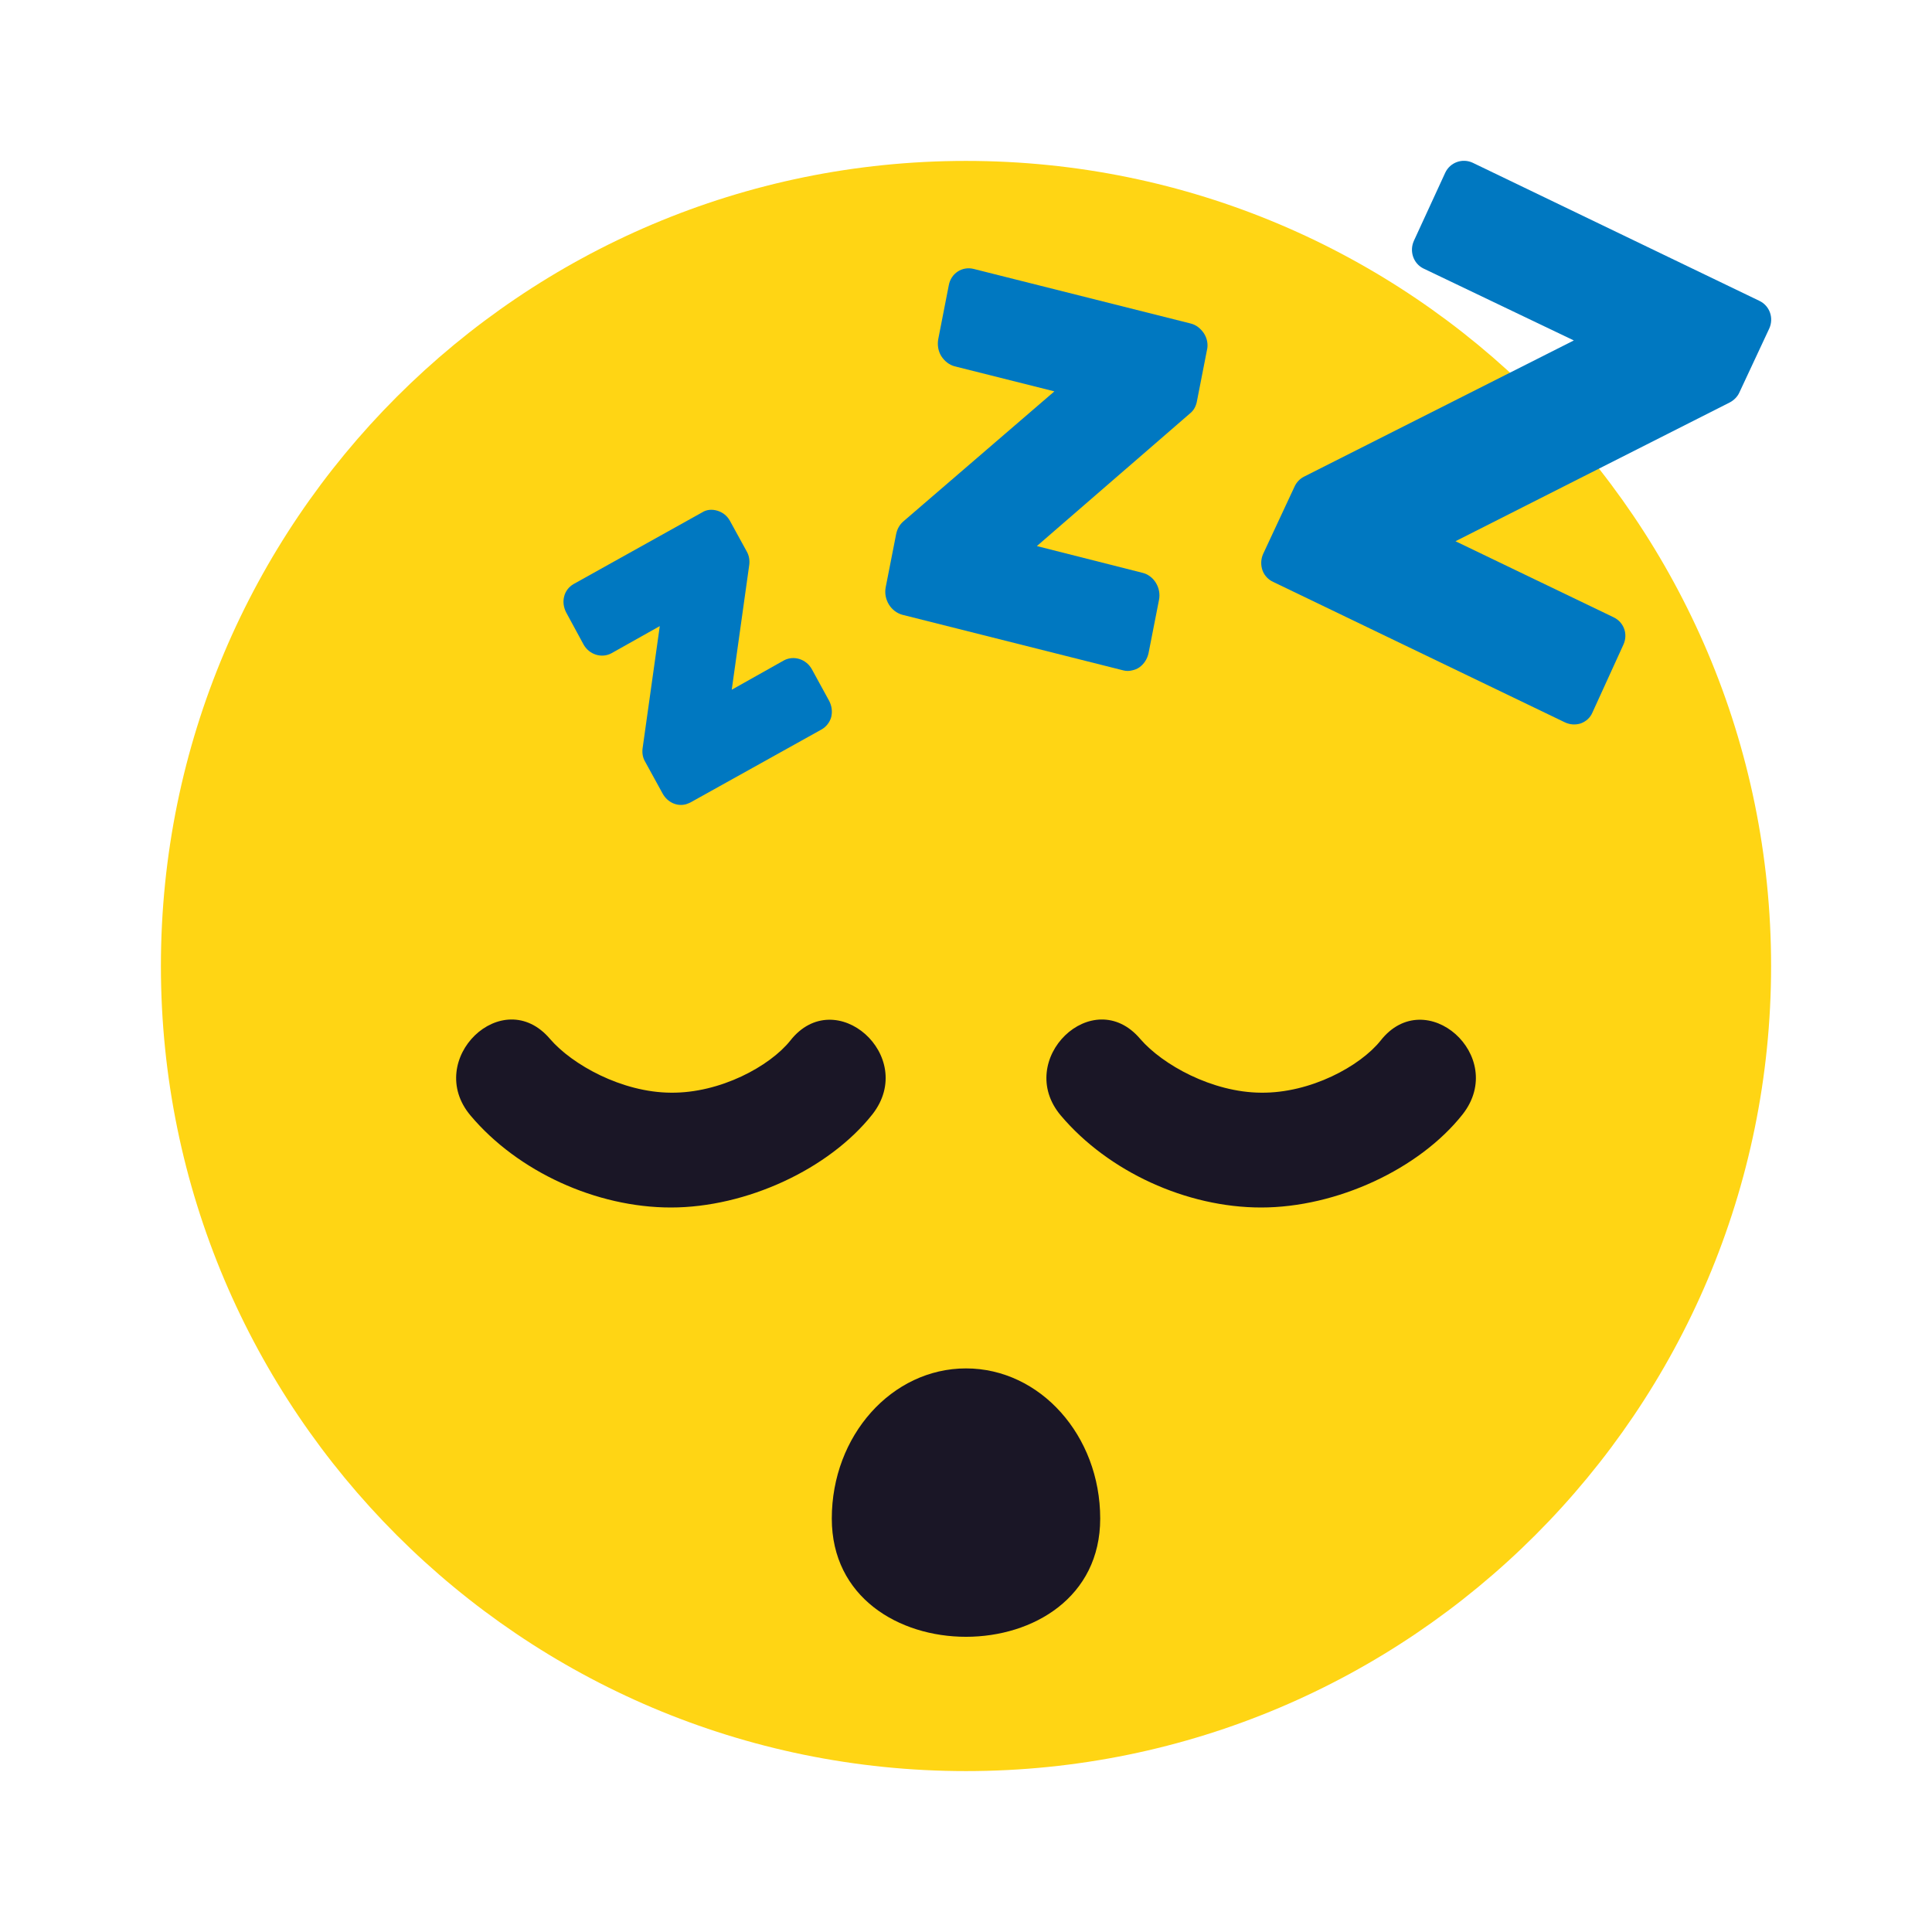
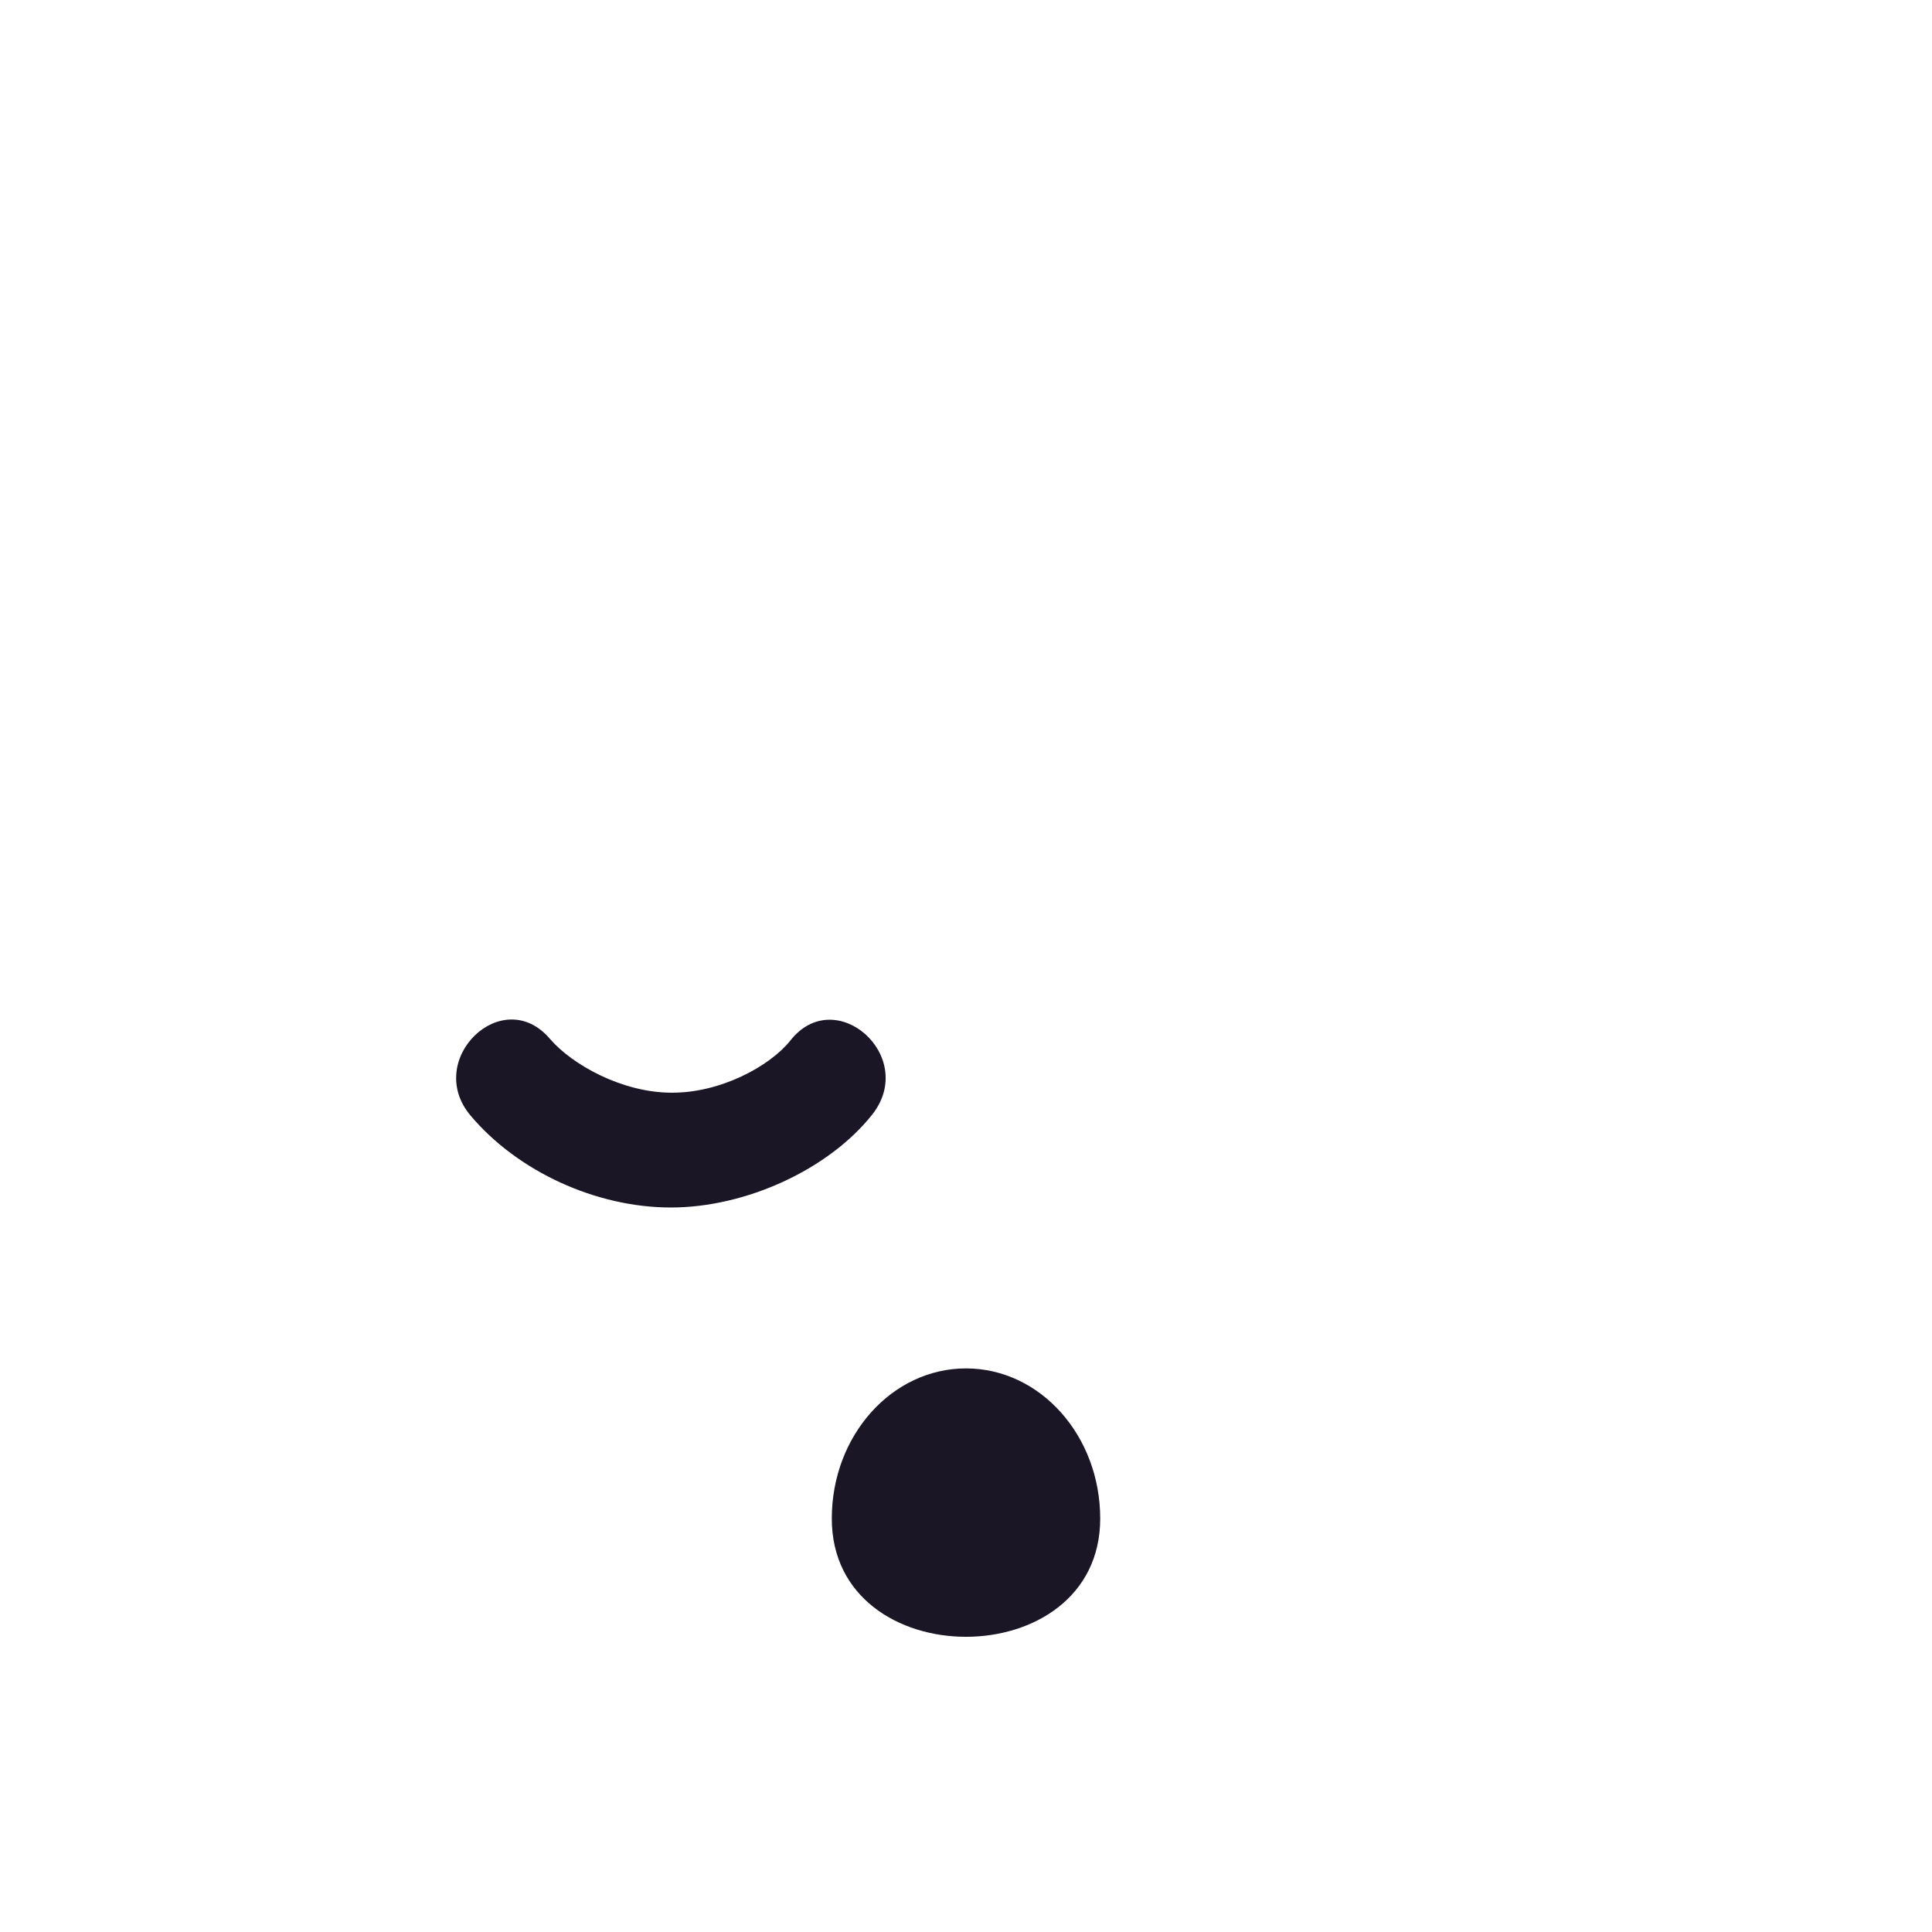
<svg xmlns="http://www.w3.org/2000/svg" width="28px" height="28px" viewBox="0 0 28 28" version="1.1">
  <g id="surface1">
-     <path style=" stroke:none;fill-rule:nonzero;fill:rgb(100%,83.529%,7.843%);fill-opacity:1;" d="M 25.668 14 C 25.668 20.441 20.441 25.668 14 25.668 C 7.559 25.668 2.332 20.441 2.332 14 C 2.332 7.559 7.559 2.332 14 2.332 C 20.441 2.332 25.668 7.559 25.668 14 Z M 25.668 14 " />
-     <path style=" stroke:none;fill-rule:nonzero;fill:rgb(0%,47.059%,75.686%);fill-opacity:1;" d="M 11.766 9.699 C 11.684 9.551 11.504 9.496 11.363 9.57 L 10.605 9.996 L 10.859 8.184 C 10.867 8.117 10.855 8.047 10.82 7.988 L 10.578 7.547 C 10.539 7.477 10.477 7.426 10.398 7.402 C 10.324 7.379 10.242 7.383 10.176 7.426 L 8.312 8.465 C 8.246 8.504 8.195 8.566 8.176 8.645 C 8.156 8.723 8.168 8.805 8.207 8.879 L 8.457 9.34 C 8.539 9.488 8.719 9.543 8.859 9.469 L 9.562 9.074 L 9.312 10.852 C 9.305 10.918 9.316 10.984 9.352 11.043 L 9.605 11.504 C 9.676 11.629 9.812 11.691 9.941 11.656 C 9.965 11.648 9.984 11.641 10.008 11.629 L 11.91 10.57 C 11.977 10.531 12.027 10.465 12.047 10.391 C 12.066 10.312 12.055 10.23 12.016 10.156 Z M 11.766 9.699 " />
-     <path style=" stroke:none;fill-rule:nonzero;fill:rgb(0%,47.059%,75.686%);fill-opacity:1;" d="M 17.449 4.832 C 17.402 4.762 17.336 4.707 17.254 4.688 L 14.113 3.898 C 13.945 3.855 13.781 3.961 13.75 4.137 L 13.598 4.914 C 13.582 5 13.598 5.09 13.641 5.16 C 13.688 5.234 13.758 5.289 13.836 5.309 L 15.281 5.672 L 13.094 7.555 C 13.039 7.602 13.004 7.664 12.988 7.738 L 12.836 8.512 C 12.82 8.598 12.836 8.684 12.883 8.762 C 12.93 8.836 12.996 8.887 13.078 8.91 L 16.277 9.715 C 16.32 9.727 16.367 9.727 16.41 9.715 C 16.445 9.707 16.48 9.695 16.512 9.672 C 16.578 9.625 16.625 9.555 16.645 9.469 L 16.797 8.695 C 16.832 8.52 16.723 8.34 16.555 8.301 L 15.027 7.914 L 17.246 5.992 C 17.301 5.949 17.336 5.883 17.348 5.809 L 17.492 5.074 C 17.512 4.996 17.496 4.906 17.449 4.832 Z M 17.449 4.832 " />
-     <path style=" stroke:none;fill-rule:nonzero;fill:rgb(0%,47.059%,75.686%);fill-opacity:1;" d="M 22.91 10.484 C 22.984 10.457 23.047 10.402 23.078 10.328 L 23.527 9.344 C 23.598 9.191 23.535 9.016 23.383 8.945 L 21.094 7.844 L 25.07 5.832 C 25.129 5.801 25.18 5.75 25.207 5.691 L 25.641 4.762 C 25.711 4.609 25.648 4.43 25.496 4.359 L 21.344 2.359 C 21.195 2.289 21.016 2.352 20.945 2.504 L 20.492 3.488 C 20.422 3.641 20.484 3.82 20.629 3.891 L 22.809 4.934 L 18.895 6.91 C 18.836 6.941 18.789 6.992 18.762 7.051 L 18.305 8.031 C 18.273 8.105 18.27 8.188 18.297 8.266 C 18.312 8.309 18.336 8.344 18.367 8.375 C 18.391 8.398 18.418 8.418 18.453 8.434 L 22.68 10.469 C 22.754 10.504 22.836 10.508 22.91 10.484 Z M 22.91 10.484 " />
    <path style=" stroke:none;fill-rule:nonzero;fill:rgb(10.196%,8.627%,14.902%);fill-opacity:1;" d="M 15.945 22.008 C 15.945 24.293 12.055 24.293 12.055 22.008 C 12.055 20.805 12.926 19.832 14 19.832 C 15.074 19.832 15.945 20.805 15.945 22.008 Z M 15.945 22.008 " />
-     <path style=" stroke:none;fill-rule:nonzero;fill:rgb(10.196%,8.627%,14.902%);fill-opacity:1;" d="M 20.008 15.082 C 19.711 15.453 18.992 15.844 18.277 15.836 C 17.566 15.832 16.848 15.43 16.527 15.059 C 15.84 14.246 14.691 15.359 15.375 16.168 C 16.062 16.98 17.195 17.5 18.277 17.5 C 19.371 17.5 20.57 16.945 21.199 16.148 C 21.855 15.305 20.66 14.25 20.008 15.082 Z M 20.008 15.082 " />
    <path style=" stroke:none;fill-rule:nonzero;fill:rgb(10.196%,8.627%,14.902%);fill-opacity:1;" d="M 11.453 15.082 C 11.156 15.453 10.438 15.844 9.723 15.836 C 9.012 15.832 8.293 15.43 7.973 15.059 C 7.285 14.246 6.137 15.359 6.82 16.168 C 7.504 16.98 8.641 17.5 9.723 17.5 C 10.816 17.5 12.016 16.945 12.645 16.148 C 13.301 15.305 12.105 14.25 11.453 15.082 Z M 11.453 15.082 " />
  </g>
</svg>